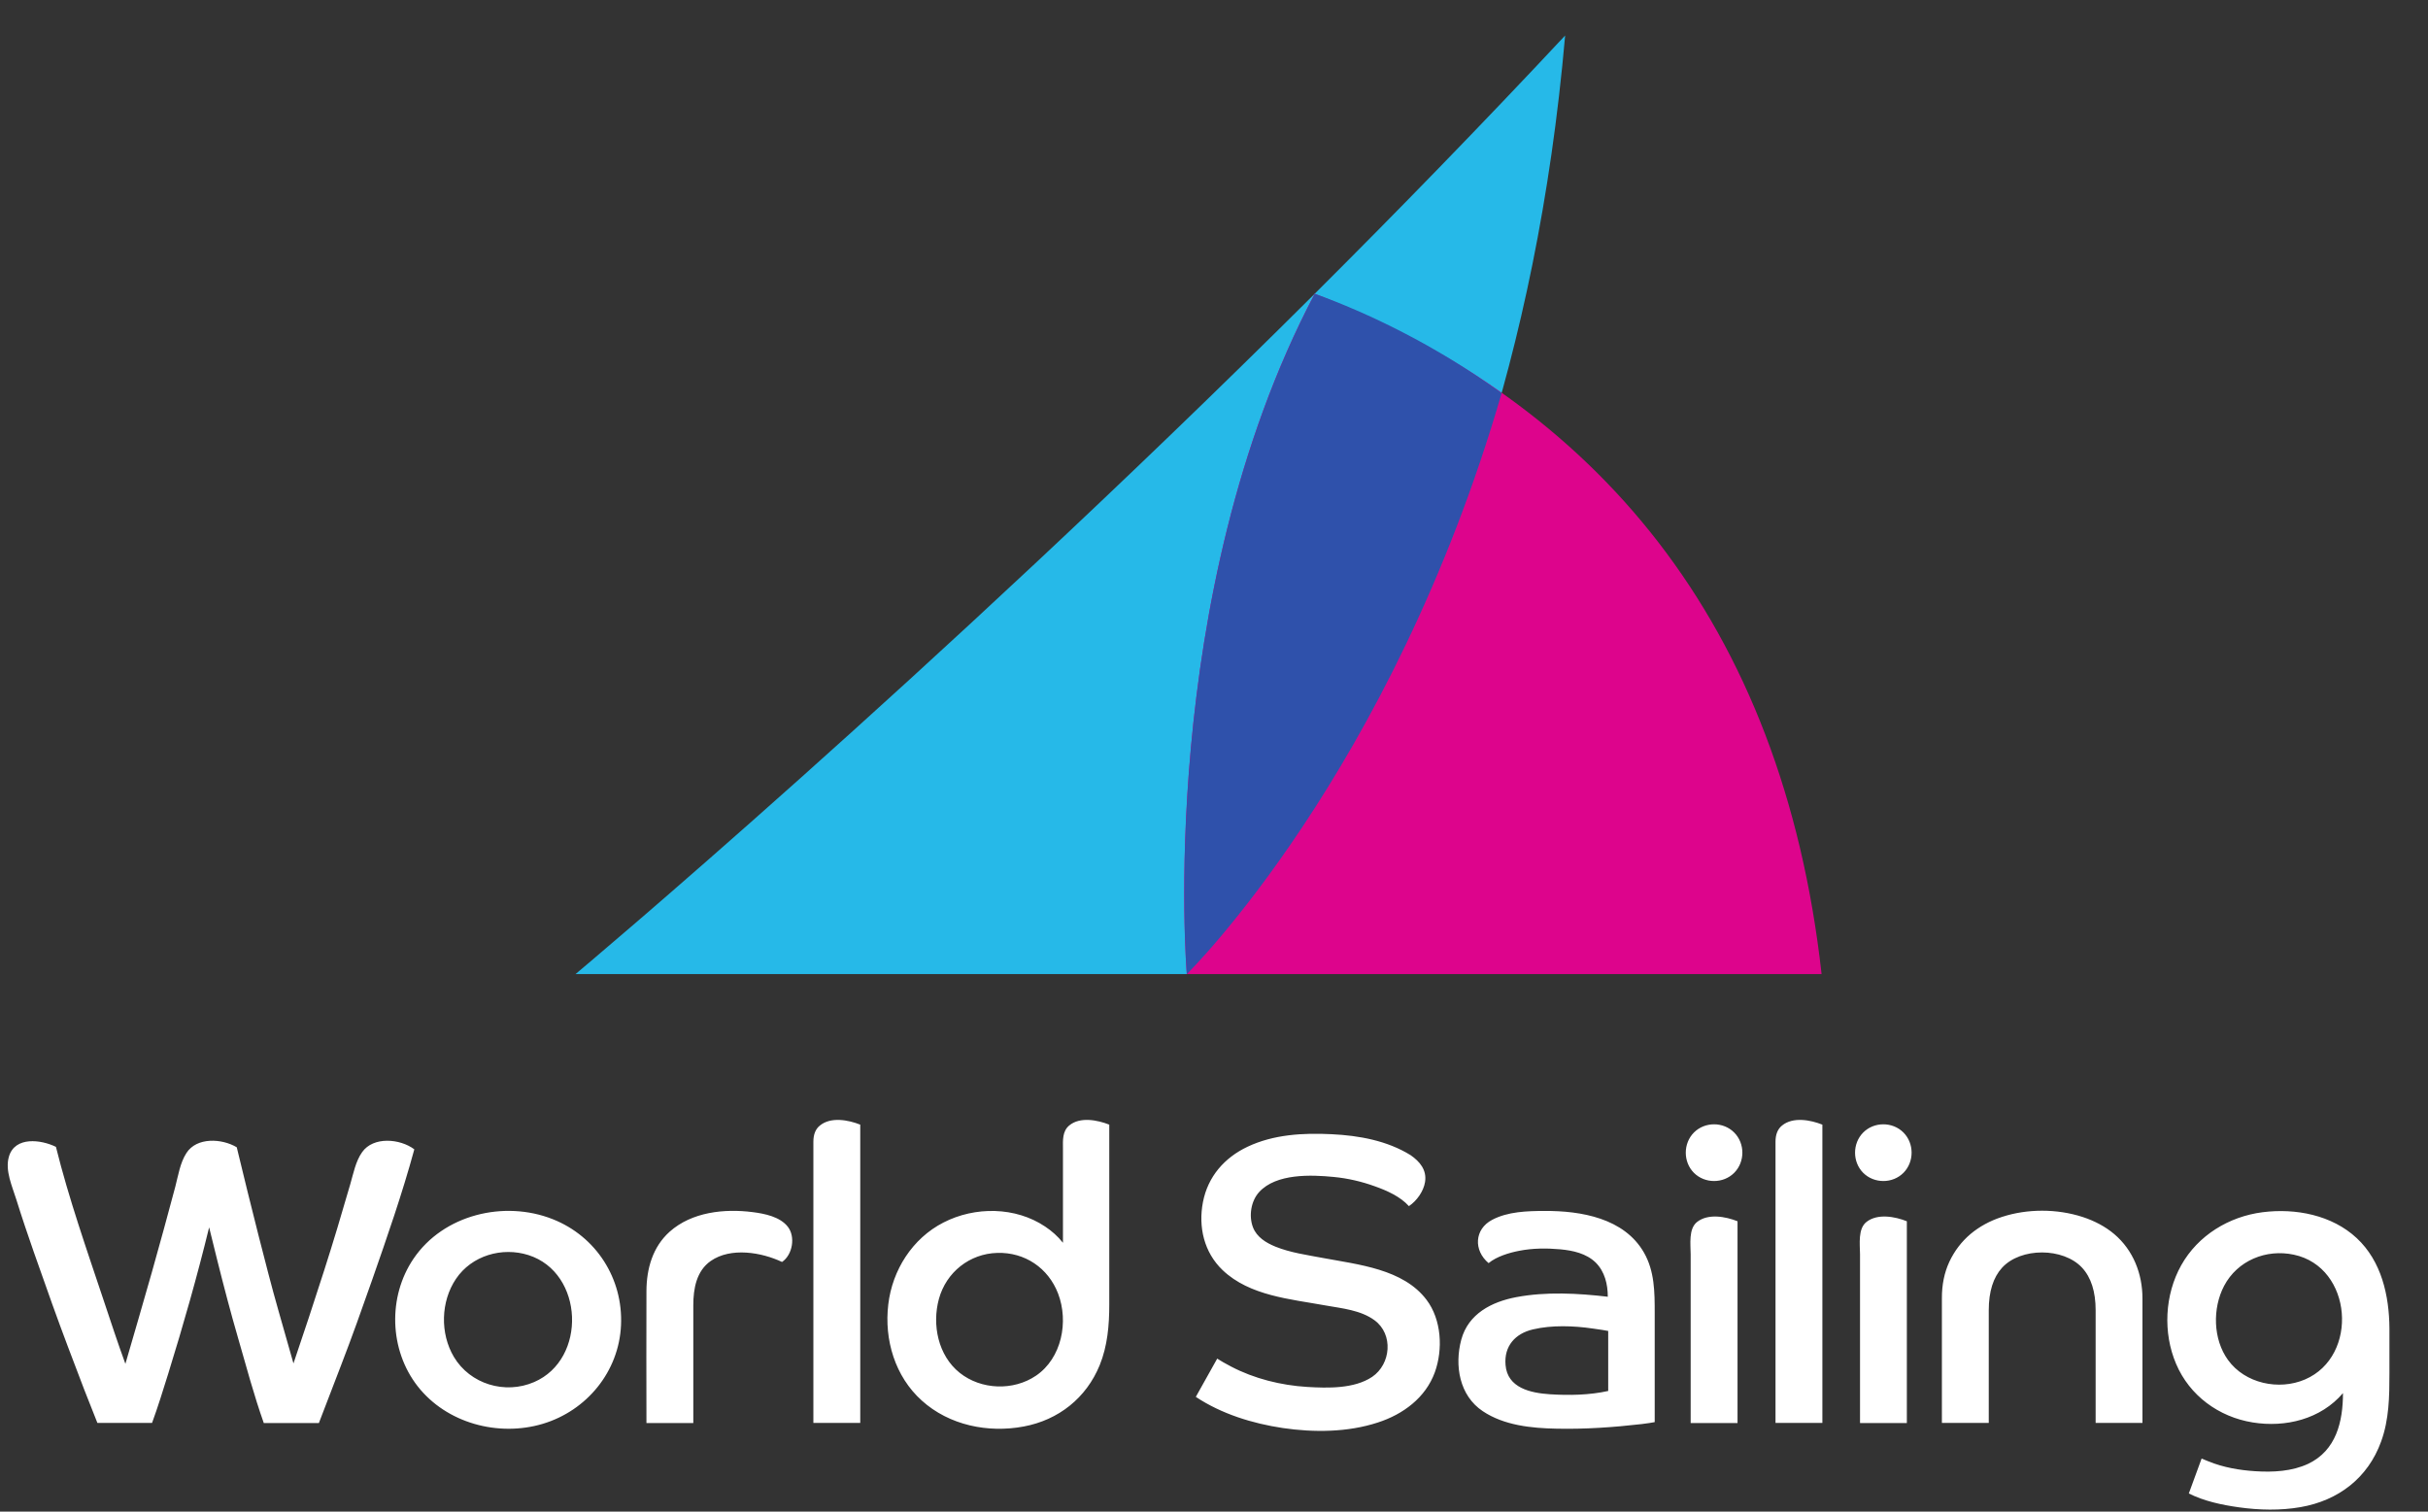
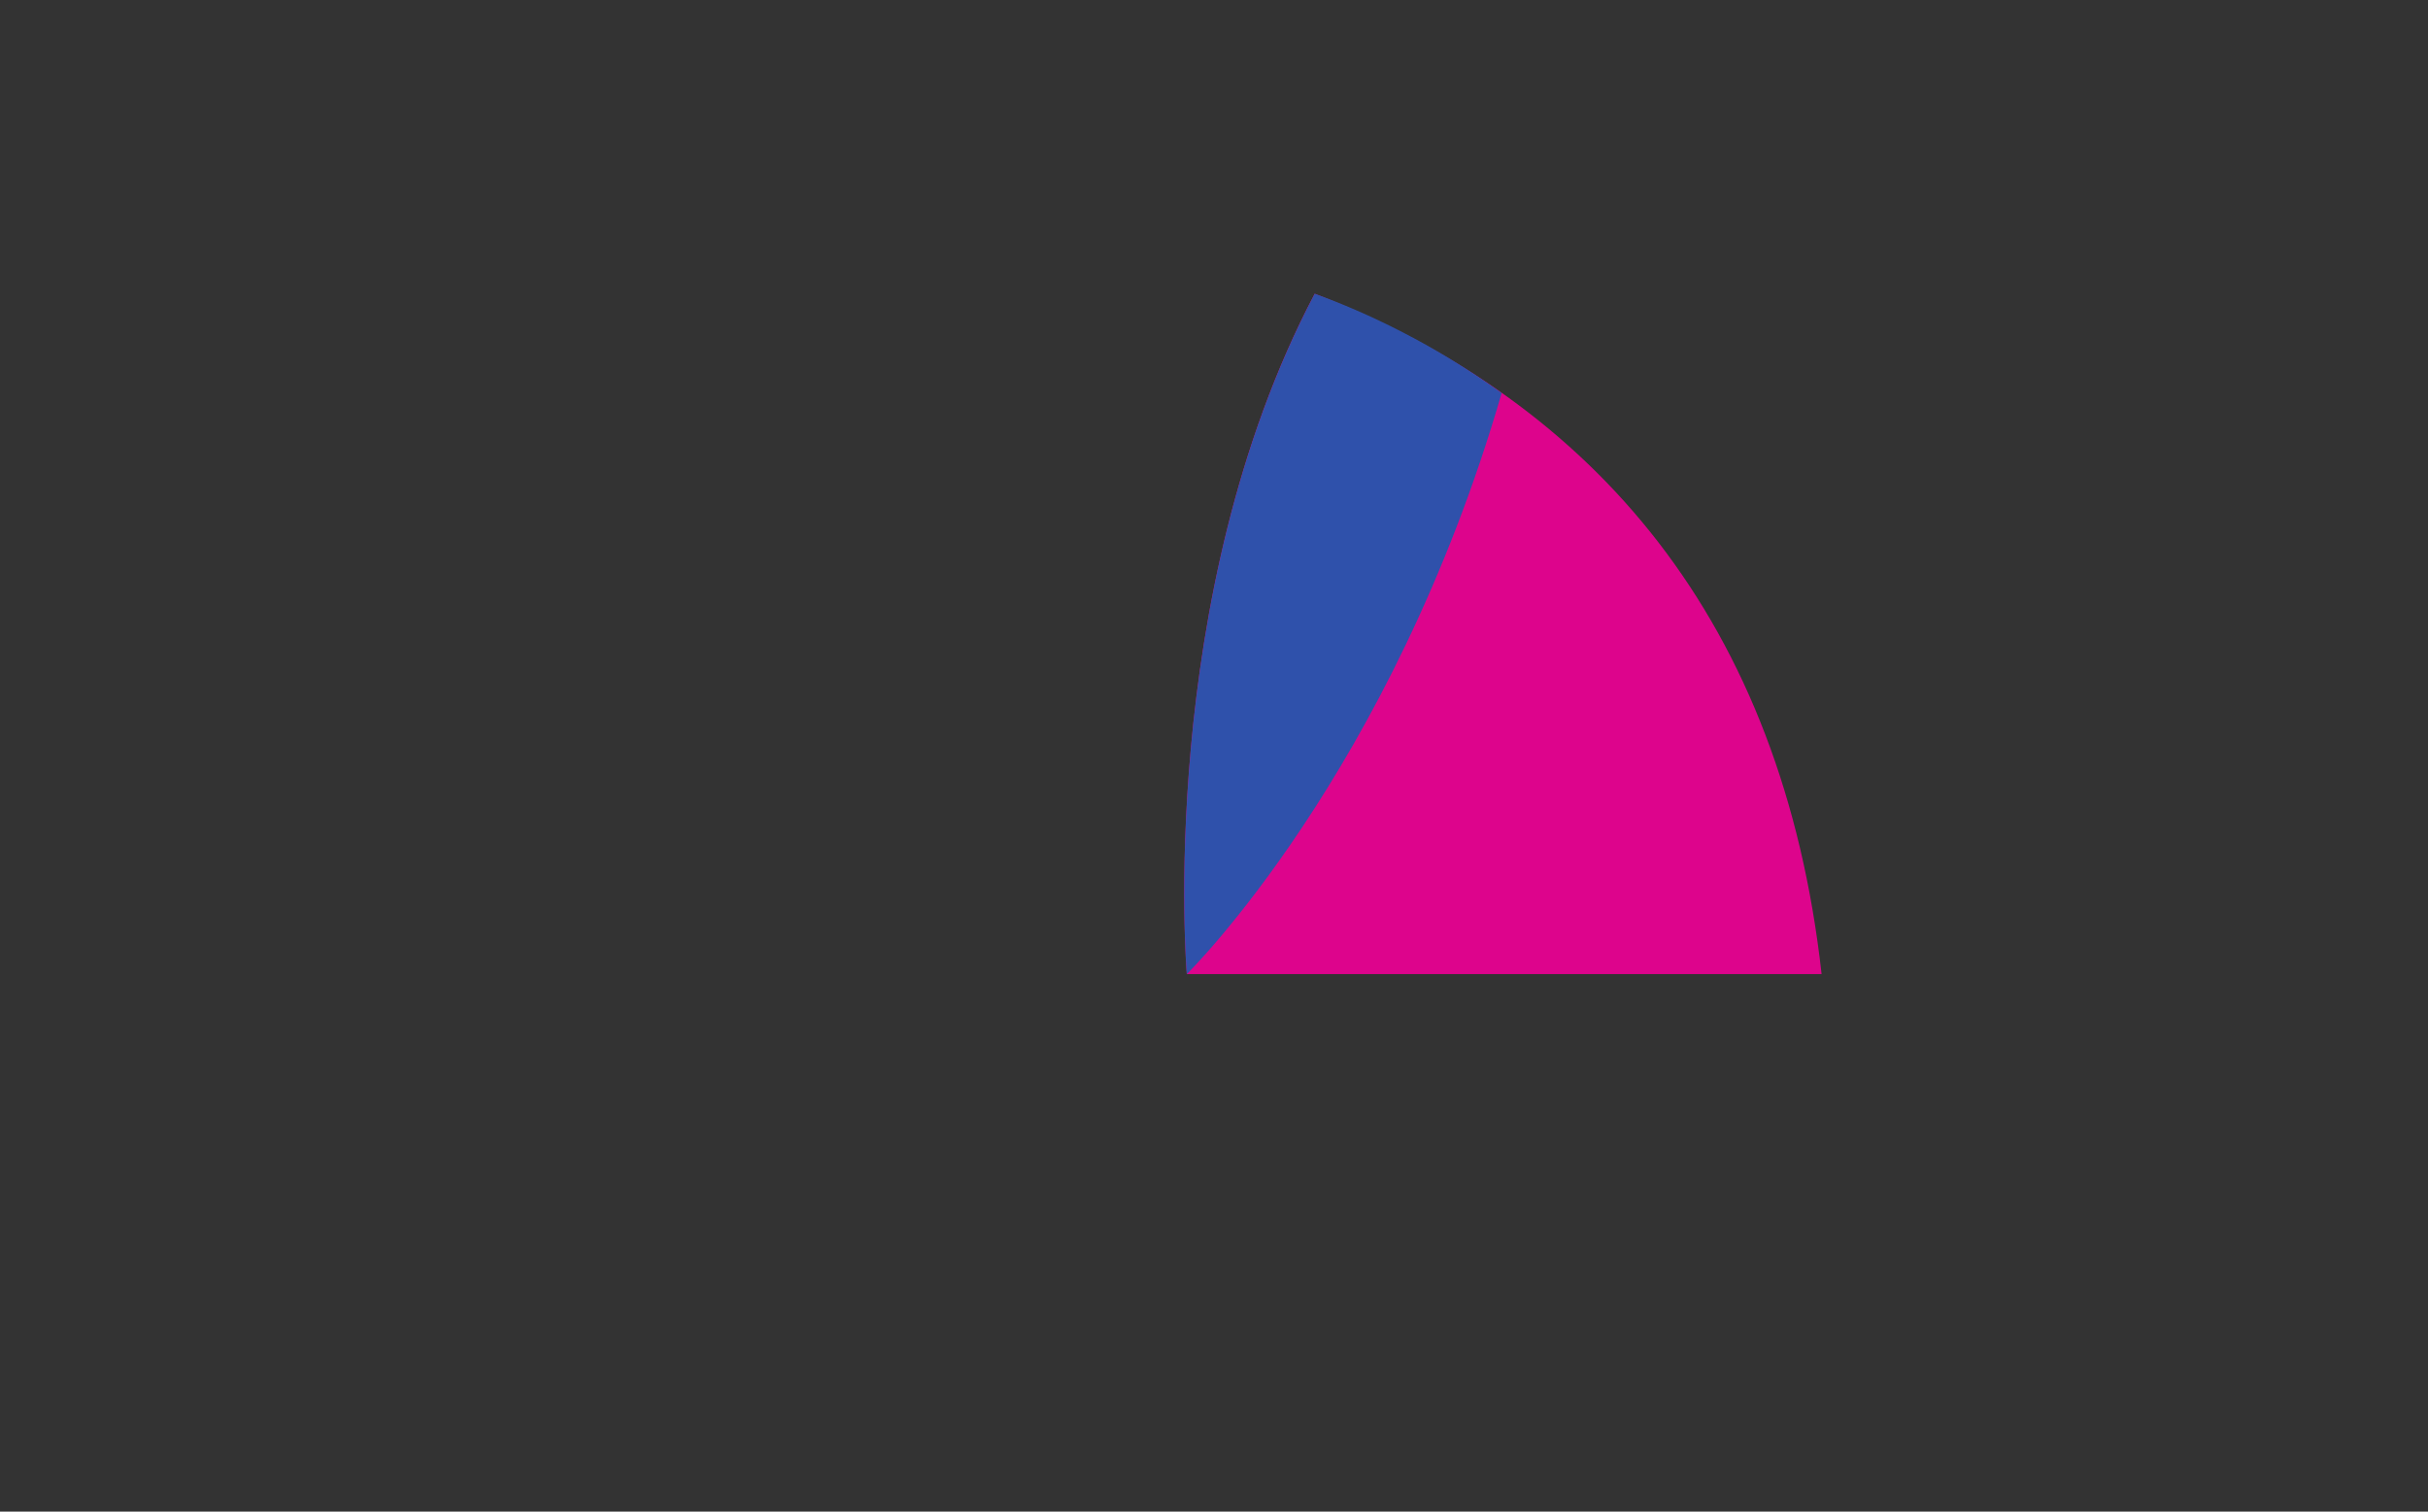
<svg xmlns="http://www.w3.org/2000/svg" width="53" height="33" viewBox="0 0 53 33" fill="none">
  <rect x="0" y="0" width="53" height="33" fill="#333333" stroke="none" />
  <g clip-path="url(#clip0_4539_1556)">
-     <path d="M1.84 30.34C1.602 29.718 1.365 29.098 1.141 28.472C0.873 27.715 0.597 26.959 0.358 26.192C0.268 25.902 0.105 25.552 0.195 25.249C0.327 24.803 0.897 24.878 1.221 25.037C1.503 26.171 1.895 27.285 2.264 28.392C2.419 28.855 2.57 29.318 2.737 29.774C2.931 29.107 3.126 28.441 3.315 27.774C3.49 27.153 3.661 26.531 3.826 25.909C3.89 25.664 3.931 25.385 4.07 25.171C4.294 24.822 4.843 24.852 5.168 25.046C5.323 25.692 5.482 26.335 5.645 26.978C5.786 27.526 5.924 28.075 6.08 28.619C6.19 29 6.299 29.384 6.406 29.765C6.634 29.093 6.857 28.42 7.073 27.744C7.275 27.116 7.462 26.487 7.645 25.855C7.713 25.623 7.763 25.351 7.905 25.152C8.15 24.805 8.733 24.857 9.044 25.091C8.782 26.053 8.453 26.999 8.124 27.94C7.905 28.565 7.683 29.189 7.444 29.808C7.283 30.227 7.122 30.646 6.961 31.066H5.758C5.543 30.459 5.377 29.835 5.198 29.215C5.035 28.655 4.888 28.091 4.746 27.526C4.685 27.281 4.626 27.038 4.565 26.794C4.304 27.865 4 28.932 3.673 29.986C3.56 30.346 3.449 30.71 3.319 31.064H2.126L1.84 30.34ZM11.659 30.172C12.818 29.673 12.747 27.786 11.536 27.4C10.959 27.216 10.297 27.41 9.954 27.918C9.619 28.414 9.604 29.112 9.908 29.623C10.264 30.219 11.025 30.446 11.659 30.172ZM12.066 26.616C13.016 26.992 13.603 27.916 13.556 28.931C13.51 29.944 12.809 30.796 11.846 31.084C10.875 31.373 9.746 31.07 9.115 30.261C8.498 29.469 8.462 28.31 9.027 27.478C9.678 26.517 11.005 26.195 12.066 26.616ZM14.617 26.89C15.101 26.458 15.813 26.382 16.431 26.462C16.692 26.495 17.026 26.562 17.197 26.781C17.367 26.997 17.303 27.392 17.071 27.55C16.624 27.338 15.952 27.224 15.515 27.528C15.201 27.746 15.134 28.137 15.134 28.493C15.132 29.119 15.134 29.742 15.134 30.368C15.134 30.601 15.134 30.835 15.134 31.067H14.111C14.111 30.105 14.106 29.145 14.111 28.185C14.113 27.699 14.246 27.223 14.617 26.89ZM17.898 24.571C18.135 24.377 18.516 24.448 18.778 24.552V31.064H17.755V24.928C17.754 24.767 17.802 24.647 17.898 24.571ZM23.097 28.24C22.882 27.68 22.37 27.335 21.771 27.352C21.164 27.368 20.655 27.774 20.495 28.357C20.341 28.922 20.478 29.593 20.948 29.969C21.416 30.343 22.121 30.368 22.615 30.032C23.177 29.65 23.331 28.852 23.097 28.24ZM23.339 24.571C23.572 24.375 23.956 24.45 24.214 24.552C24.214 25.12 24.214 25.689 24.214 26.257C24.214 26.997 24.214 27.737 24.214 28.479C24.214 28.929 24.176 29.382 24.005 29.803C23.712 30.519 23.107 31 22.346 31.142C21.567 31.288 20.721 31.116 20.123 30.577C19.537 30.051 19.298 29.248 19.39 28.477C19.478 27.728 19.915 27.037 20.594 26.689C21.282 26.335 22.166 26.342 22.814 26.777C22.96 26.874 23.093 26.992 23.203 27.131C23.203 26.444 23.203 25.758 23.203 25.072C23.201 24.892 23.19 24.696 23.339 24.571ZM26.871 29.832C27.377 30.098 27.964 30.243 28.533 30.278C28.982 30.305 29.561 30.321 29.953 30.058C30.363 29.779 30.419 29.129 30.006 28.824C29.704 28.601 29.299 28.564 28.939 28.5C28.171 28.36 27.28 28.291 26.689 27.729C26.282 27.341 26.154 26.785 26.259 26.241C26.367 25.686 26.727 25.274 27.231 25.035C27.803 24.764 28.449 24.73 29.072 24.761C29.666 24.79 30.279 24.901 30.791 25.218C30.995 25.359 31.148 25.544 31.107 25.804C31.075 26.007 30.926 26.216 30.755 26.331C30.566 26.121 30.273 25.991 30.011 25.898C29.724 25.794 29.419 25.723 29.113 25.694C28.618 25.645 27.859 25.616 27.486 26.023C27.306 26.22 27.256 26.546 27.351 26.794C27.434 27.008 27.635 27.131 27.84 27.215C28.169 27.348 28.531 27.397 28.879 27.463C29.652 27.608 30.633 27.703 31.141 28.378C31.467 28.811 31.501 29.457 31.321 29.957C31.119 30.515 30.625 30.878 30.075 31.055C29.419 31.27 28.677 31.275 28.001 31.175C27.339 31.076 26.665 30.868 26.103 30.495L26.57 29.66C26.641 29.706 26.739 29.763 26.871 29.832ZM34.767 29.003C34.351 28.942 33.874 28.925 33.463 29.022C33.075 29.112 32.829 29.386 32.864 29.798C32.904 30.301 33.411 30.41 33.832 30.438C34.248 30.465 34.696 30.457 35.105 30.366V29.056C35.044 29.044 34.931 29.025 34.767 29.003ZM35.834 31.089C35.217 31.16 34.593 31.203 33.973 31.189C33.431 31.179 32.831 31.118 32.368 30.808C31.857 30.469 31.746 29.81 31.898 29.245C32.051 28.682 32.559 28.42 33.098 28.318C33.748 28.195 34.443 28.233 35.096 28.309C35.096 28.037 35.03 27.759 34.831 27.562C34.626 27.363 34.335 27.3 34.061 27.274C33.765 27.247 33.457 27.248 33.163 27.306C32.941 27.349 32.673 27.429 32.494 27.575C32.163 27.297 32.182 26.835 32.572 26.63C32.914 26.449 33.34 26.437 33.716 26.436C34.511 26.432 35.454 26.592 35.886 27.346C36.118 27.753 36.12 28.207 36.12 28.66C36.12 29.115 36.12 29.569 36.12 30.023C36.12 30.365 36.12 30.704 36.12 31.046C36.058 31.059 35.964 31.073 35.834 31.089ZM37.047 26.675C37.287 26.488 37.666 26.557 37.928 26.661V31.066H36.905C36.905 29.839 36.905 28.612 36.905 27.384C36.904 27.164 36.855 26.824 37.047 26.675ZM37.855 24.724C38.093 24.962 38.093 25.365 37.855 25.604C37.617 25.843 37.214 25.842 36.976 25.604C36.739 25.366 36.739 24.963 36.976 24.724C37.214 24.485 37.618 24.485 37.855 24.724ZM38.9 24.571C39.138 24.377 39.519 24.448 39.78 24.552V31.064H38.757V24.928C38.756 24.767 38.805 24.647 38.9 24.571ZM40.744 26.675C40.983 26.488 41.363 26.557 41.624 26.661V31.066H40.602C40.602 29.839 40.602 28.612 40.602 27.384C40.6 27.164 40.552 26.824 40.744 26.675ZM41.55 24.724C41.787 24.962 41.787 25.365 41.55 25.604C41.312 25.843 40.909 25.842 40.671 25.604C40.434 25.366 40.434 24.963 40.671 24.724C40.909 24.485 41.312 24.485 41.55 24.724ZM42.553 27.543C42.664 27.308 42.817 27.107 43.011 26.942C43.205 26.779 43.435 26.652 43.702 26.566C44.258 26.385 44.9 26.387 45.456 26.566C45.724 26.653 45.959 26.779 46.152 26.942C46.567 27.294 46.767 27.81 46.767 28.346V31.063H45.745V28.604C45.745 28.198 45.646 27.888 45.449 27.675C45.038 27.233 44.112 27.229 43.703 27.675C43.509 27.888 43.412 28.196 43.412 28.604V31.063H42.389V28.348C42.387 28.049 42.442 27.781 42.553 27.543ZM50.315 30.115C51.499 29.607 51.353 27.661 50.071 27.391C49.466 27.262 48.84 27.519 48.549 28.072C48.293 28.561 48.306 29.235 48.634 29.689C49.005 30.204 49.745 30.36 50.315 30.115ZM48.213 31.905C48.532 32.035 48.888 32.097 49.231 32.118C49.614 32.143 50.031 32.122 50.385 31.956C50.997 31.665 51.144 31.034 51.144 30.413C50.659 30.983 49.889 31.169 49.173 31.053C48.434 30.934 47.796 30.469 47.501 29.774C47.211 29.094 47.252 28.266 47.614 27.62C47.981 26.968 48.655 26.558 49.39 26.464C50.109 26.372 50.903 26.525 51.444 27.029C51.985 27.533 52.153 28.284 52.158 28.998C52.159 29.327 52.158 29.655 52.158 29.986C52.158 30.488 52.151 30.991 51.977 31.469C51.69 32.264 51.045 32.758 50.218 32.902C49.777 32.979 49.316 32.968 48.872 32.906C48.501 32.854 48.114 32.772 47.779 32.604L48.058 31.842C48.08 31.85 48.132 31.872 48.213 31.905Z" fill="white" />
-     <path d="M28.698 6.413C20.221 14.858 12.563 21.265 12.563 21.265H25.906C25.906 21.265 32.916 15.102 34.165 0.775C32.349 2.718 30.505 4.612 28.698 6.413Z" fill="#26B9E8" />
    <path d="M28.698 6.413C25.215 13.026 25.906 21.265 25.906 21.265C25.906 21.265 37.93 21.265 39.763 21.265C38.905 13.577 34.822 8.785 28.698 6.413Z" fill="#DD048C" />
    <path d="M32.779 8.581C31.306 7.518 29.853 6.829 28.699 6.413C25.216 13.026 25.907 21.265 25.907 21.265C25.907 21.265 30.372 16.885 32.779 8.581Z" fill="#2F51AB" />
  </g>
  <defs>
    <clipPath id="clip0_4539_1556">
      <rect width="52" height="32.19" fill="white" transform="translate(0.163 0.77)" />
    </clipPath>
  </defs>
</svg>